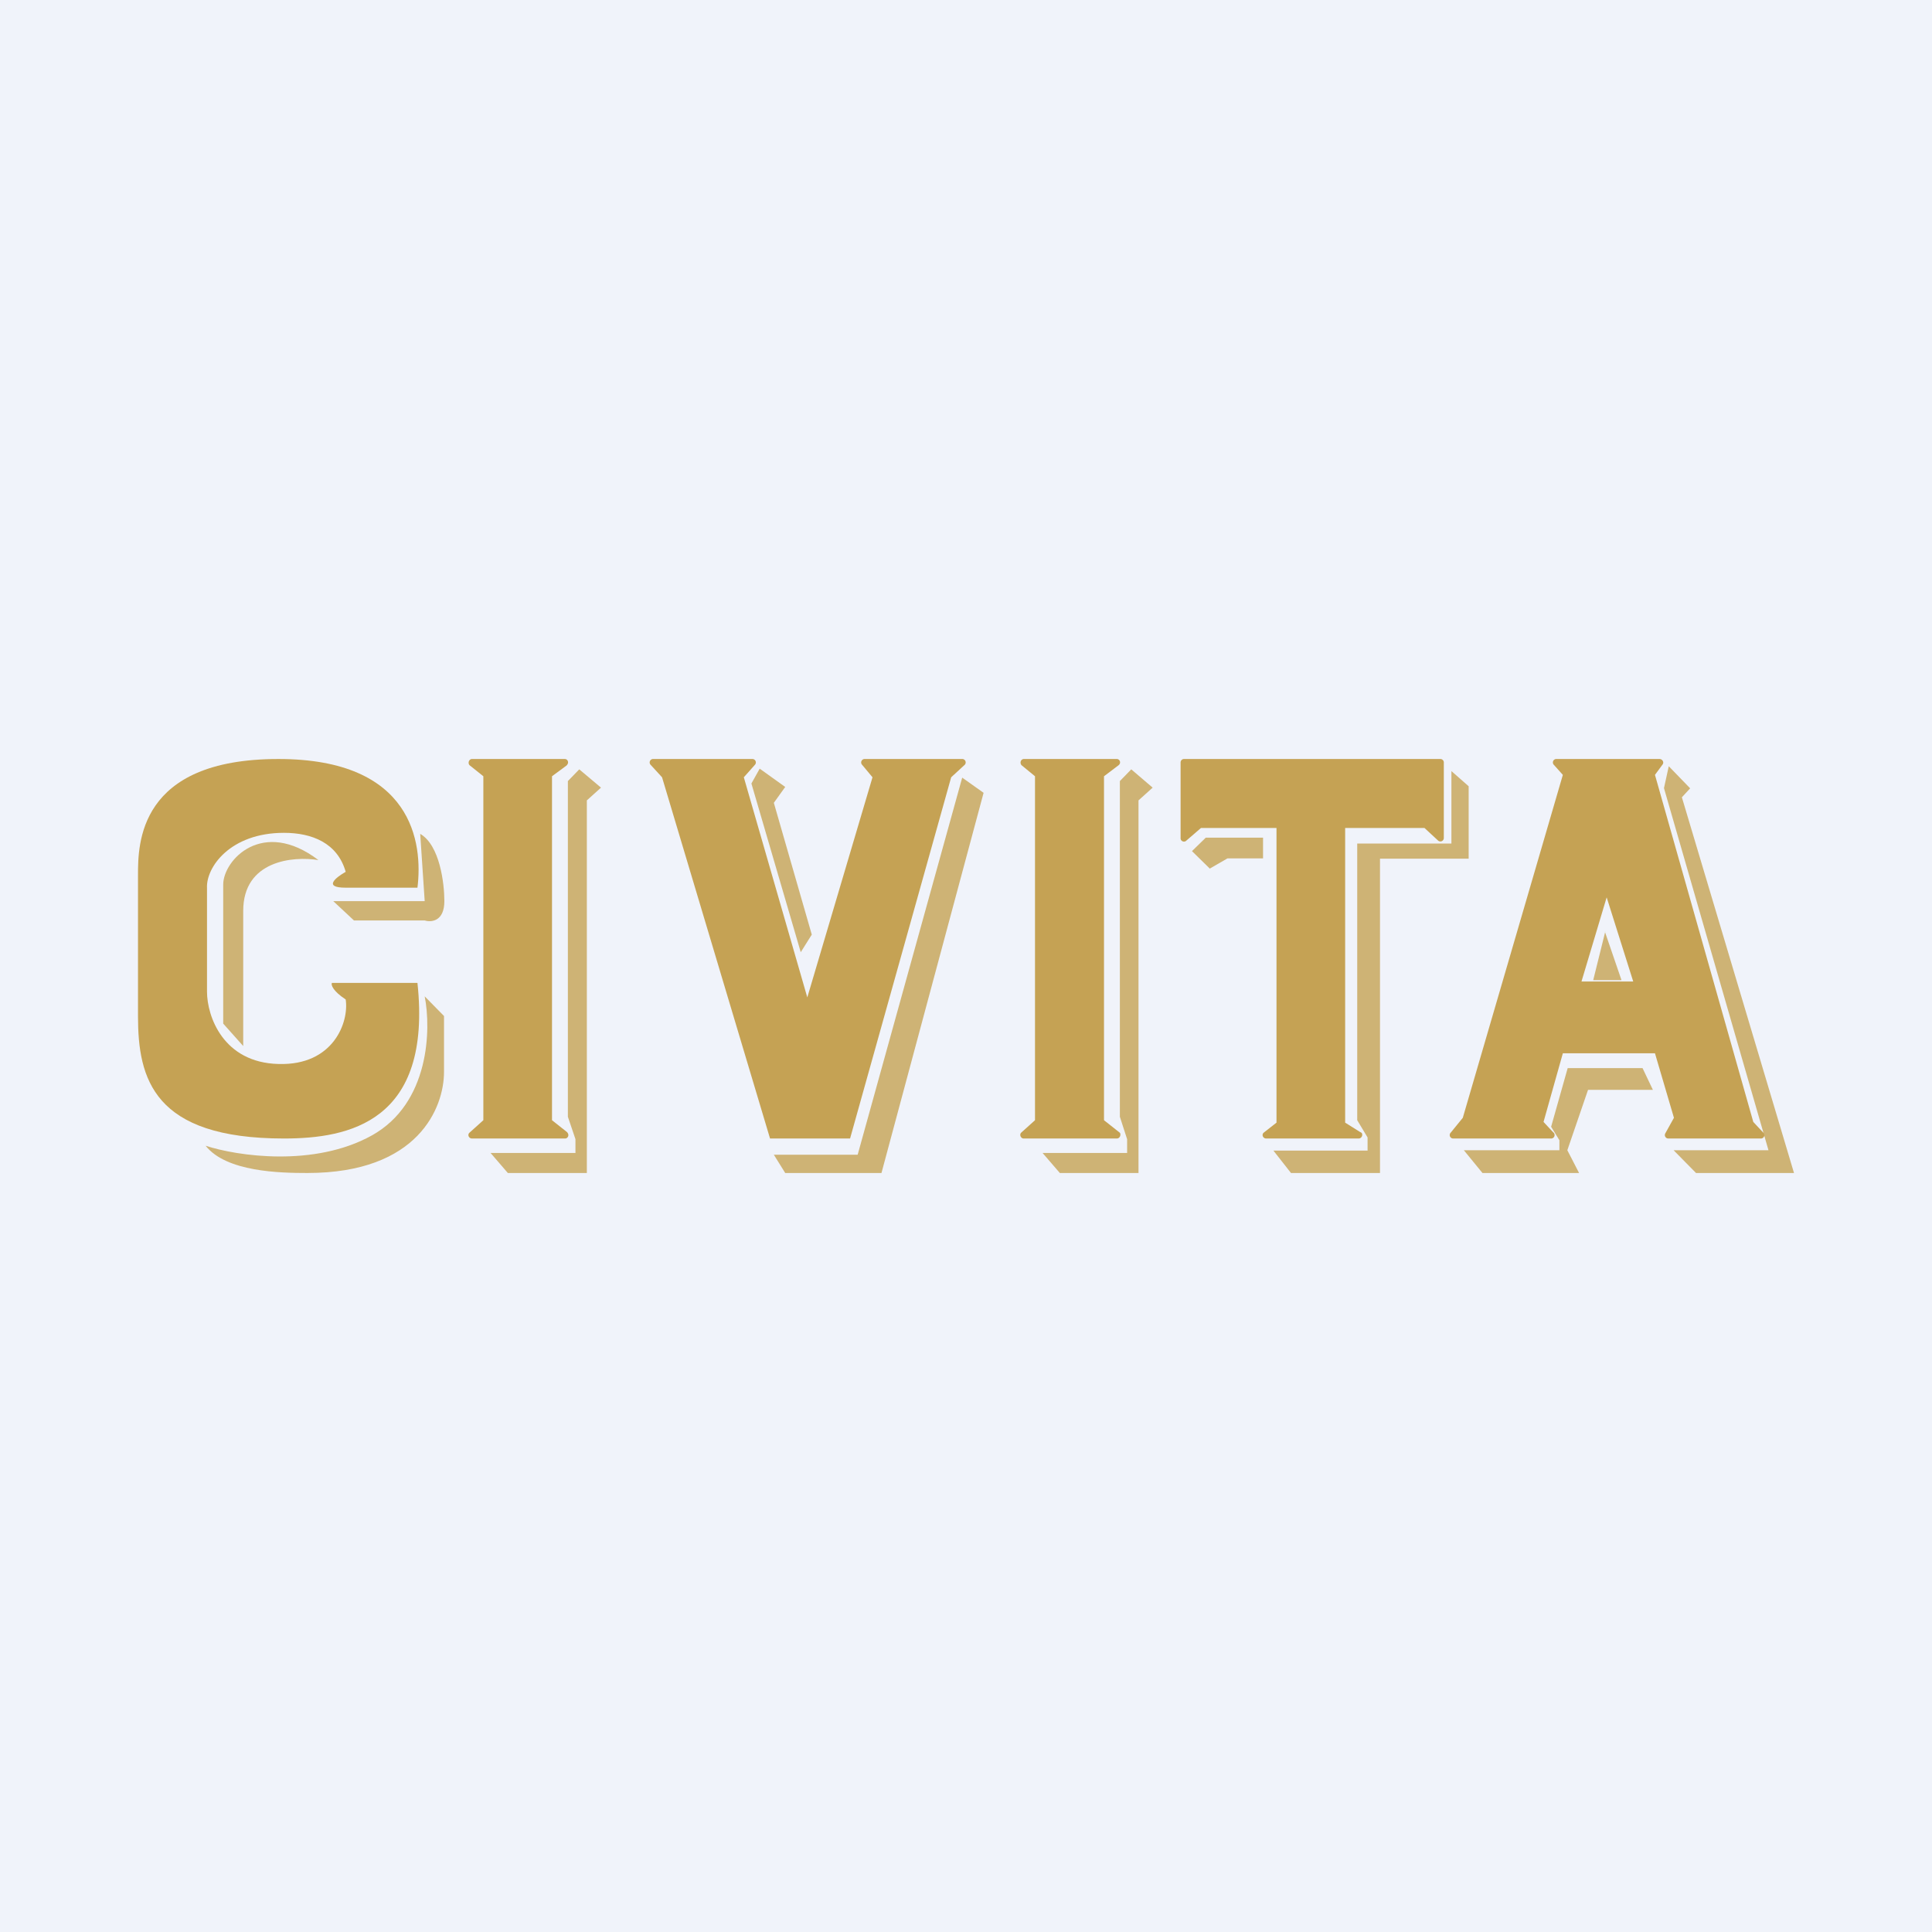
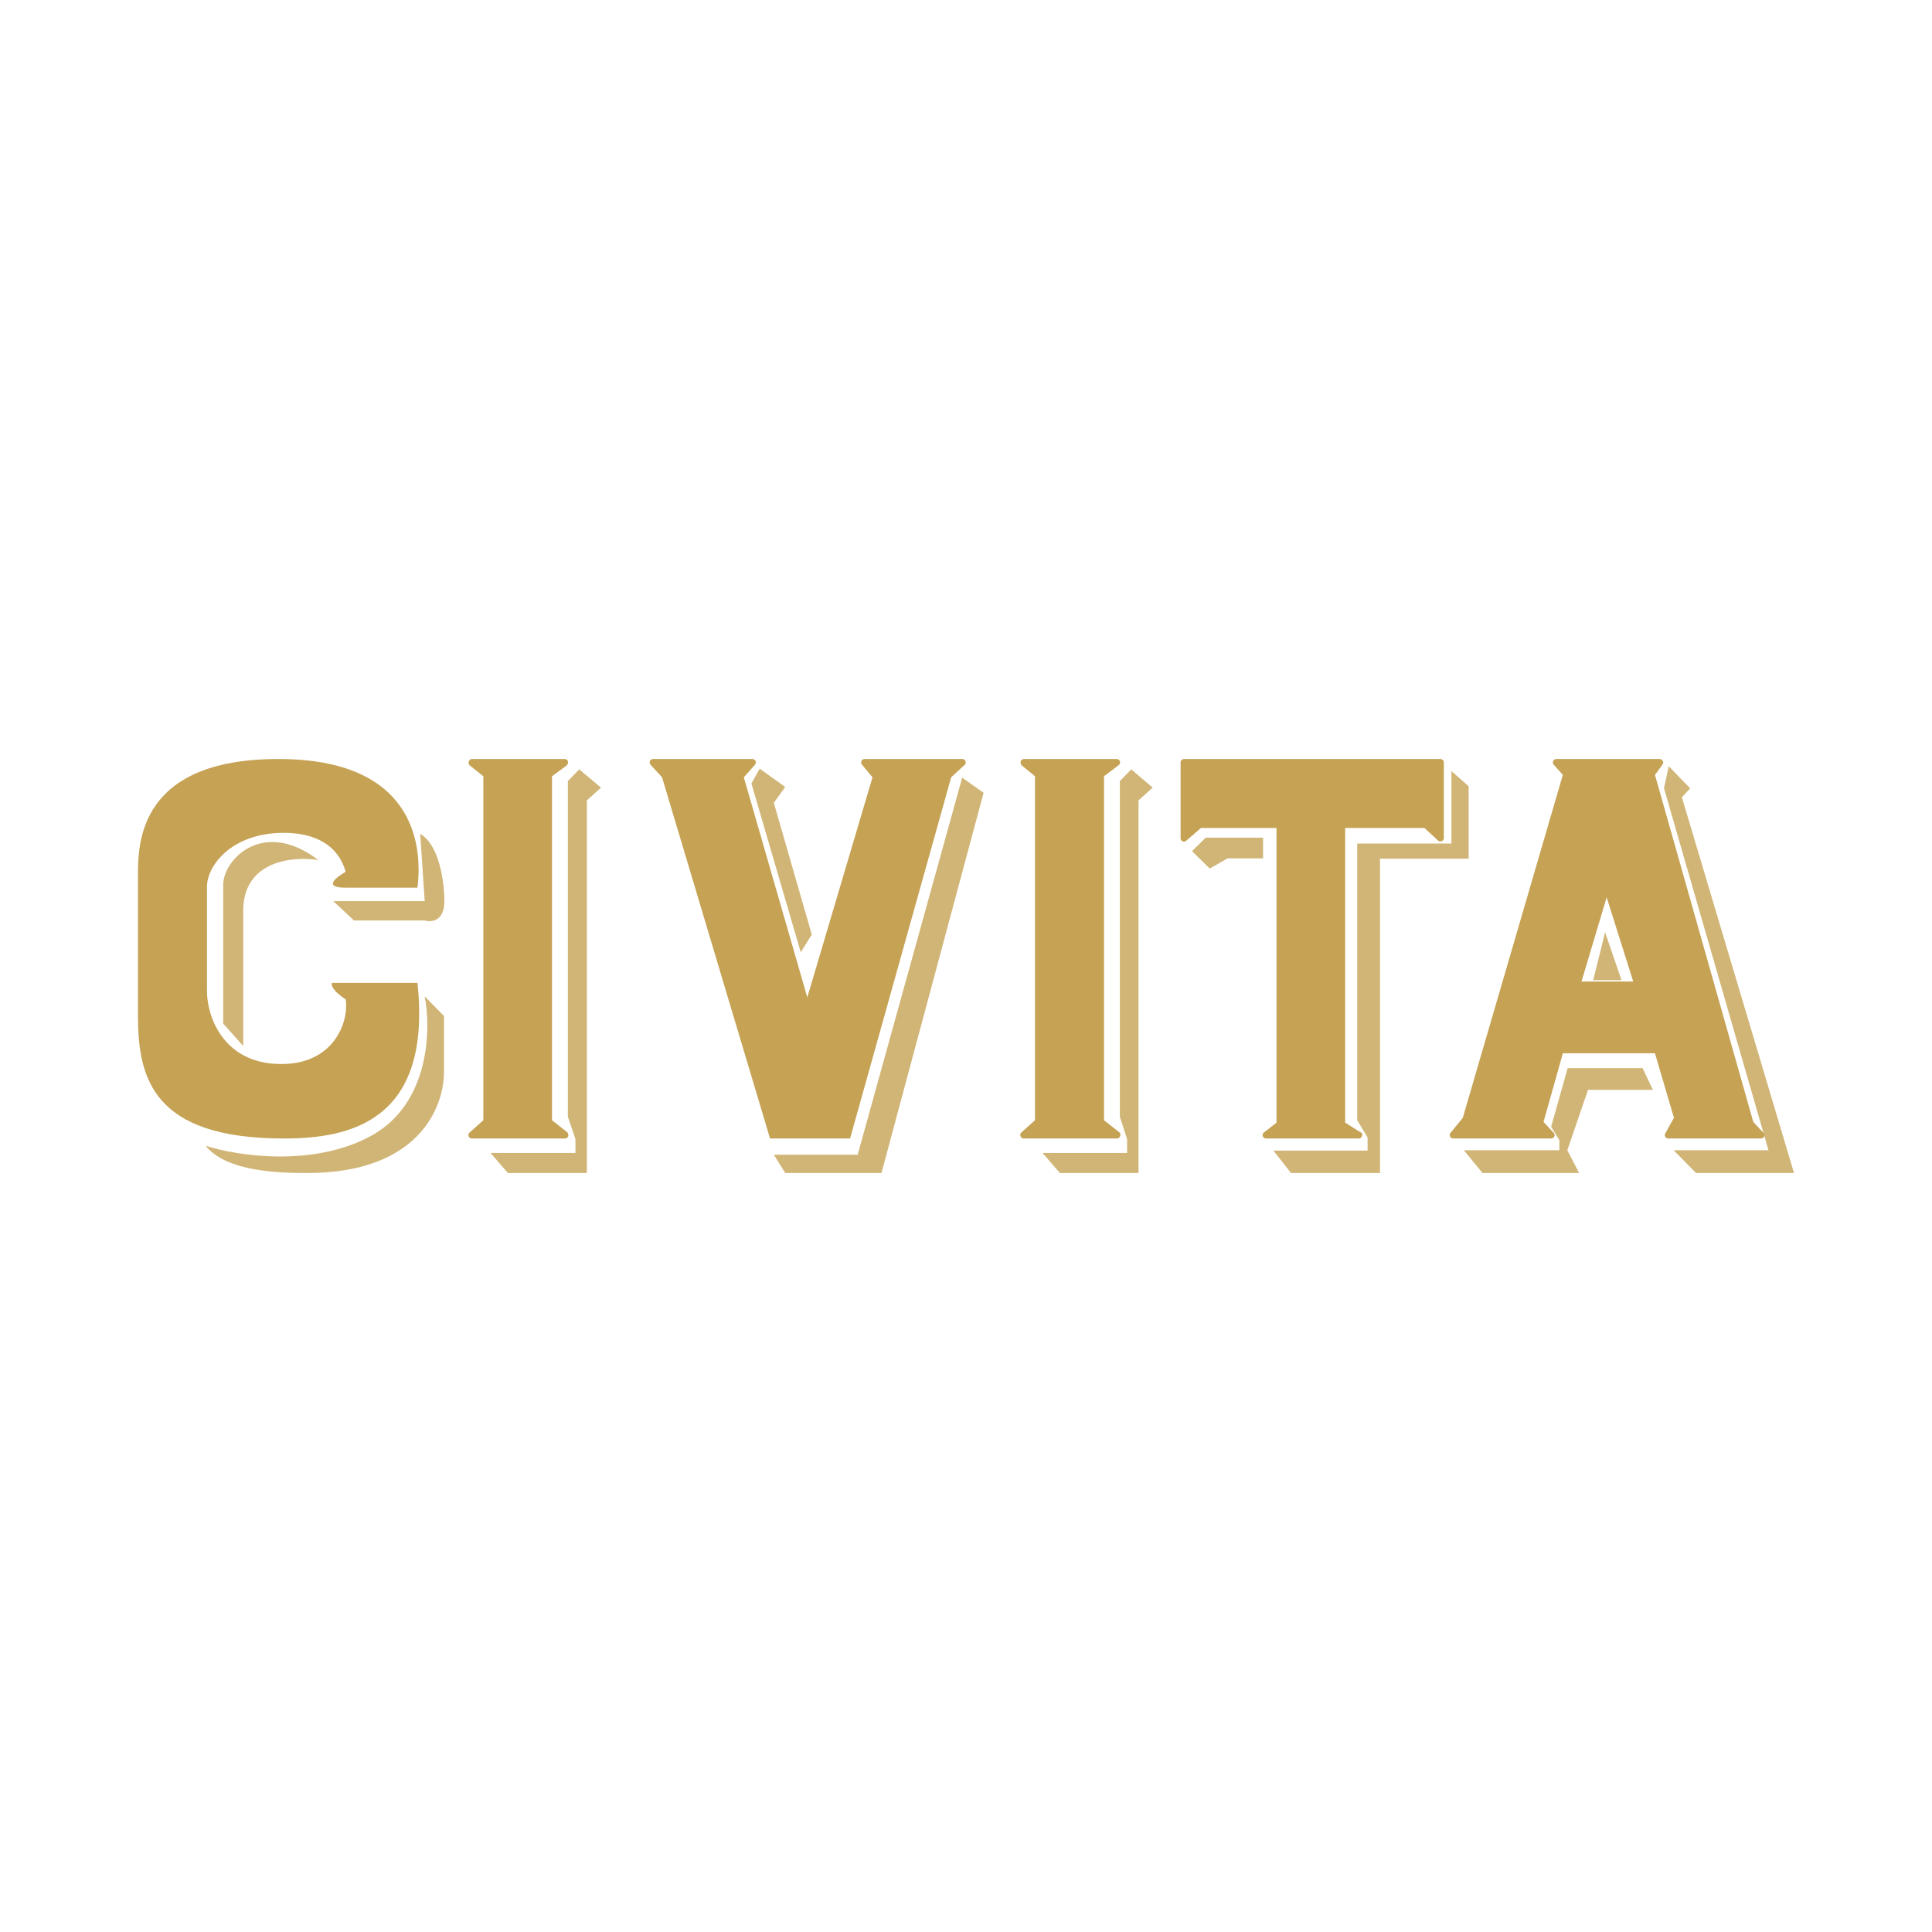
<svg xmlns="http://www.w3.org/2000/svg" width="56" height="56" viewBox="0 0 56 56">
-   <path fill="#F0F3FA" d="M0 0h56v56H0z" />
  <path d="M8.07 22c3.9 0 4.19 2.44 4.03 3.73h-2.08c-.67 0-.28-.3 0-.46-.24-.84-.98-1.13-1.79-1.13-1.56 0-2.26 1-2.23 1.6v3c0 .72.47 2.06 2.07 2.1 1.6.05 2.05-1.22 1.95-1.87-.38-.25-.43-.43-.4-.48h2.48c.43 4.03-1.99 4.51-3.87 4.51C4.45 33 4 31.27 4 29.46v-4.09C4 24.47 4 22 8.07 22Z" fill="#C5A254" />
  <path d="m10.26 26.68-.6-.56h2.65l-.13-1.95c.57.33.7 1.44.7 1.95 0 .58-.37.62-.57.56h-2.05ZM7.05 26.4c0-1.46 1.45-1.59 2.18-1.47-1.62-1.23-2.76 0-2.76.71v4.03l.58.65v-3.91ZM12.87 29.45l-.56-.57c.19.96.14 3.1-1.53 4.03-1.67.93-3.9.6-4.82.3.6.76 2.16.79 2.95.79 3.22 0 3.96-1.9 3.96-2.93v-1.62Z" fill="#C5A254" fill-opacity=".8" />
  <path d="M16.37 22h-2.69c-.08 0-.13.11-.07.18l.4.32v9.97l-.4.36c-.07.06-.02.17.07.17h2.7c.07 0 .12-.08.08-.15a.12.12 0 0 0-.03-.04l-.43-.34V22.5l.42-.31a.12.12 0 0 0 .03-.04c.04-.06 0-.15-.08-.15Z" fill="#C5A254" />
  <path d="m14.72 34-.5-.58h2.46v-.4l-.22-.65v-9.73l.33-.34.63.53-.41.37V34h-2.3Z" fill="#C5A254" fill-opacity=".8" />
  <path d="M32.37 22h-2.69c-.09 0-.13.11-.07.18l.39.32v9.97l-.4.36c-.06.06-.01.17.07.17h2.7c.08 0 .12-.08.1-.15a.12.12 0 0 0-.04-.04l-.43-.34V22.5l.41-.31a.13.13 0 0 0 .04-.04c.04-.06 0-.15-.08-.15Z" fill="#C5A254" />
  <path d="m30.72 34-.5-.58h2.45v-.4l-.21-.65v-9.73l.33-.34.62.53-.41.37V34h-2.28Z" fill="#C5A254" fill-opacity=".8" />
  <path d="M21.8 22h-2.86a.1.1 0 0 0-.08.17l.33.36L22.32 33h2.32l2.93-10.47.38-.35a.1.1 0 0 0-.07-.18h-2.82a.1.1 0 0 0-.07.17l.3.36-1.89 6.38-1.84-6.38.32-.36a.1.1 0 0 0-.07-.17Z" fill="#C5A254" />
  <path d="m22.76 34-.33-.53h2.43l3.03-10.93.62.44L25.55 34h-2.79ZM21.78 22.71l.24-.43.74.53-.33.46 1.1 3.82-.32.51-1.43-4.89Z" fill="#C5A254" fill-opacity=".8" />
  <path d="M41.76 22h-7.44a.1.1 0 0 0-.1.1v2.2c0 .07.08.12.15.08l.44-.38H37v8.54l-.37.29c-.07.06-.02.17.07.17h2.68c.08 0 .12-.08.1-.14-.01-.03-.04-.04-.06-.05l-.43-.27V24h2.3l.4.37a.1.1 0 0 0 .16-.08V22.1a.1.1 0 0 0-.1-.1Z" fill="#C5A254" />
  <path d="m35.06 25.17-.51-.5.4-.39h1.66v.6h-1.03l-.52.3ZM37.42 34l-.51-.65h2.73v-.38l-.3-.5v-8.02h2.73v-2.1l.5.44v2.1H40V34h-2.58Z" fill="#C5A254" fill-opacity=".8" />
  <path fill-rule="evenodd" d="M45.13 22h2.97c.09 0 .14.1.09.16l-.22.3 2.85 10.06.28.3a.1.1 0 0 1-.07.18h-2.67a.1.1 0 0 1-.09-.15l.25-.45-.55-1.87H45.3l-.56 1.99.28.3a.1.1 0 0 1-.07.18h-2.82a.1.1 0 0 1-.08-.17l.35-.43 2.9-9.94-.26-.29a.1.1 0 0 1 .08-.17Zm.71 6.45.73-2.44.77 2.44h-1.5Z" fill="#C5A254" />
-   <path d="m48.23 22.85.14-.64.62.64-.24.26L52 34h-2.84l-.65-.66h2.75l-3.03-10.5ZM45.77 34h-2.8l-.54-.66h2.77v-.29l-.24-.39.48-1.7h2.17l.3.63h-1.88l-.6 1.75.34.66ZM46.53 27l-.35 1.41H47l-.48-1.4Z" fill="#C5A254" fill-opacity=".8" />
+   <path d="m48.23 22.85.14-.64.62.64-.24.26L52 34h-2.84l-.65-.66h2.75l-3.03-10.5ZM45.77 34h-2.8l-.54-.66h2.77v-.29l-.24-.39.48-1.7h2.17l.3.63h-1.88l-.6 1.75.34.66M46.53 27l-.35 1.41H47l-.48-1.4Z" fill="#C5A254" fill-opacity=".8" />
</svg>